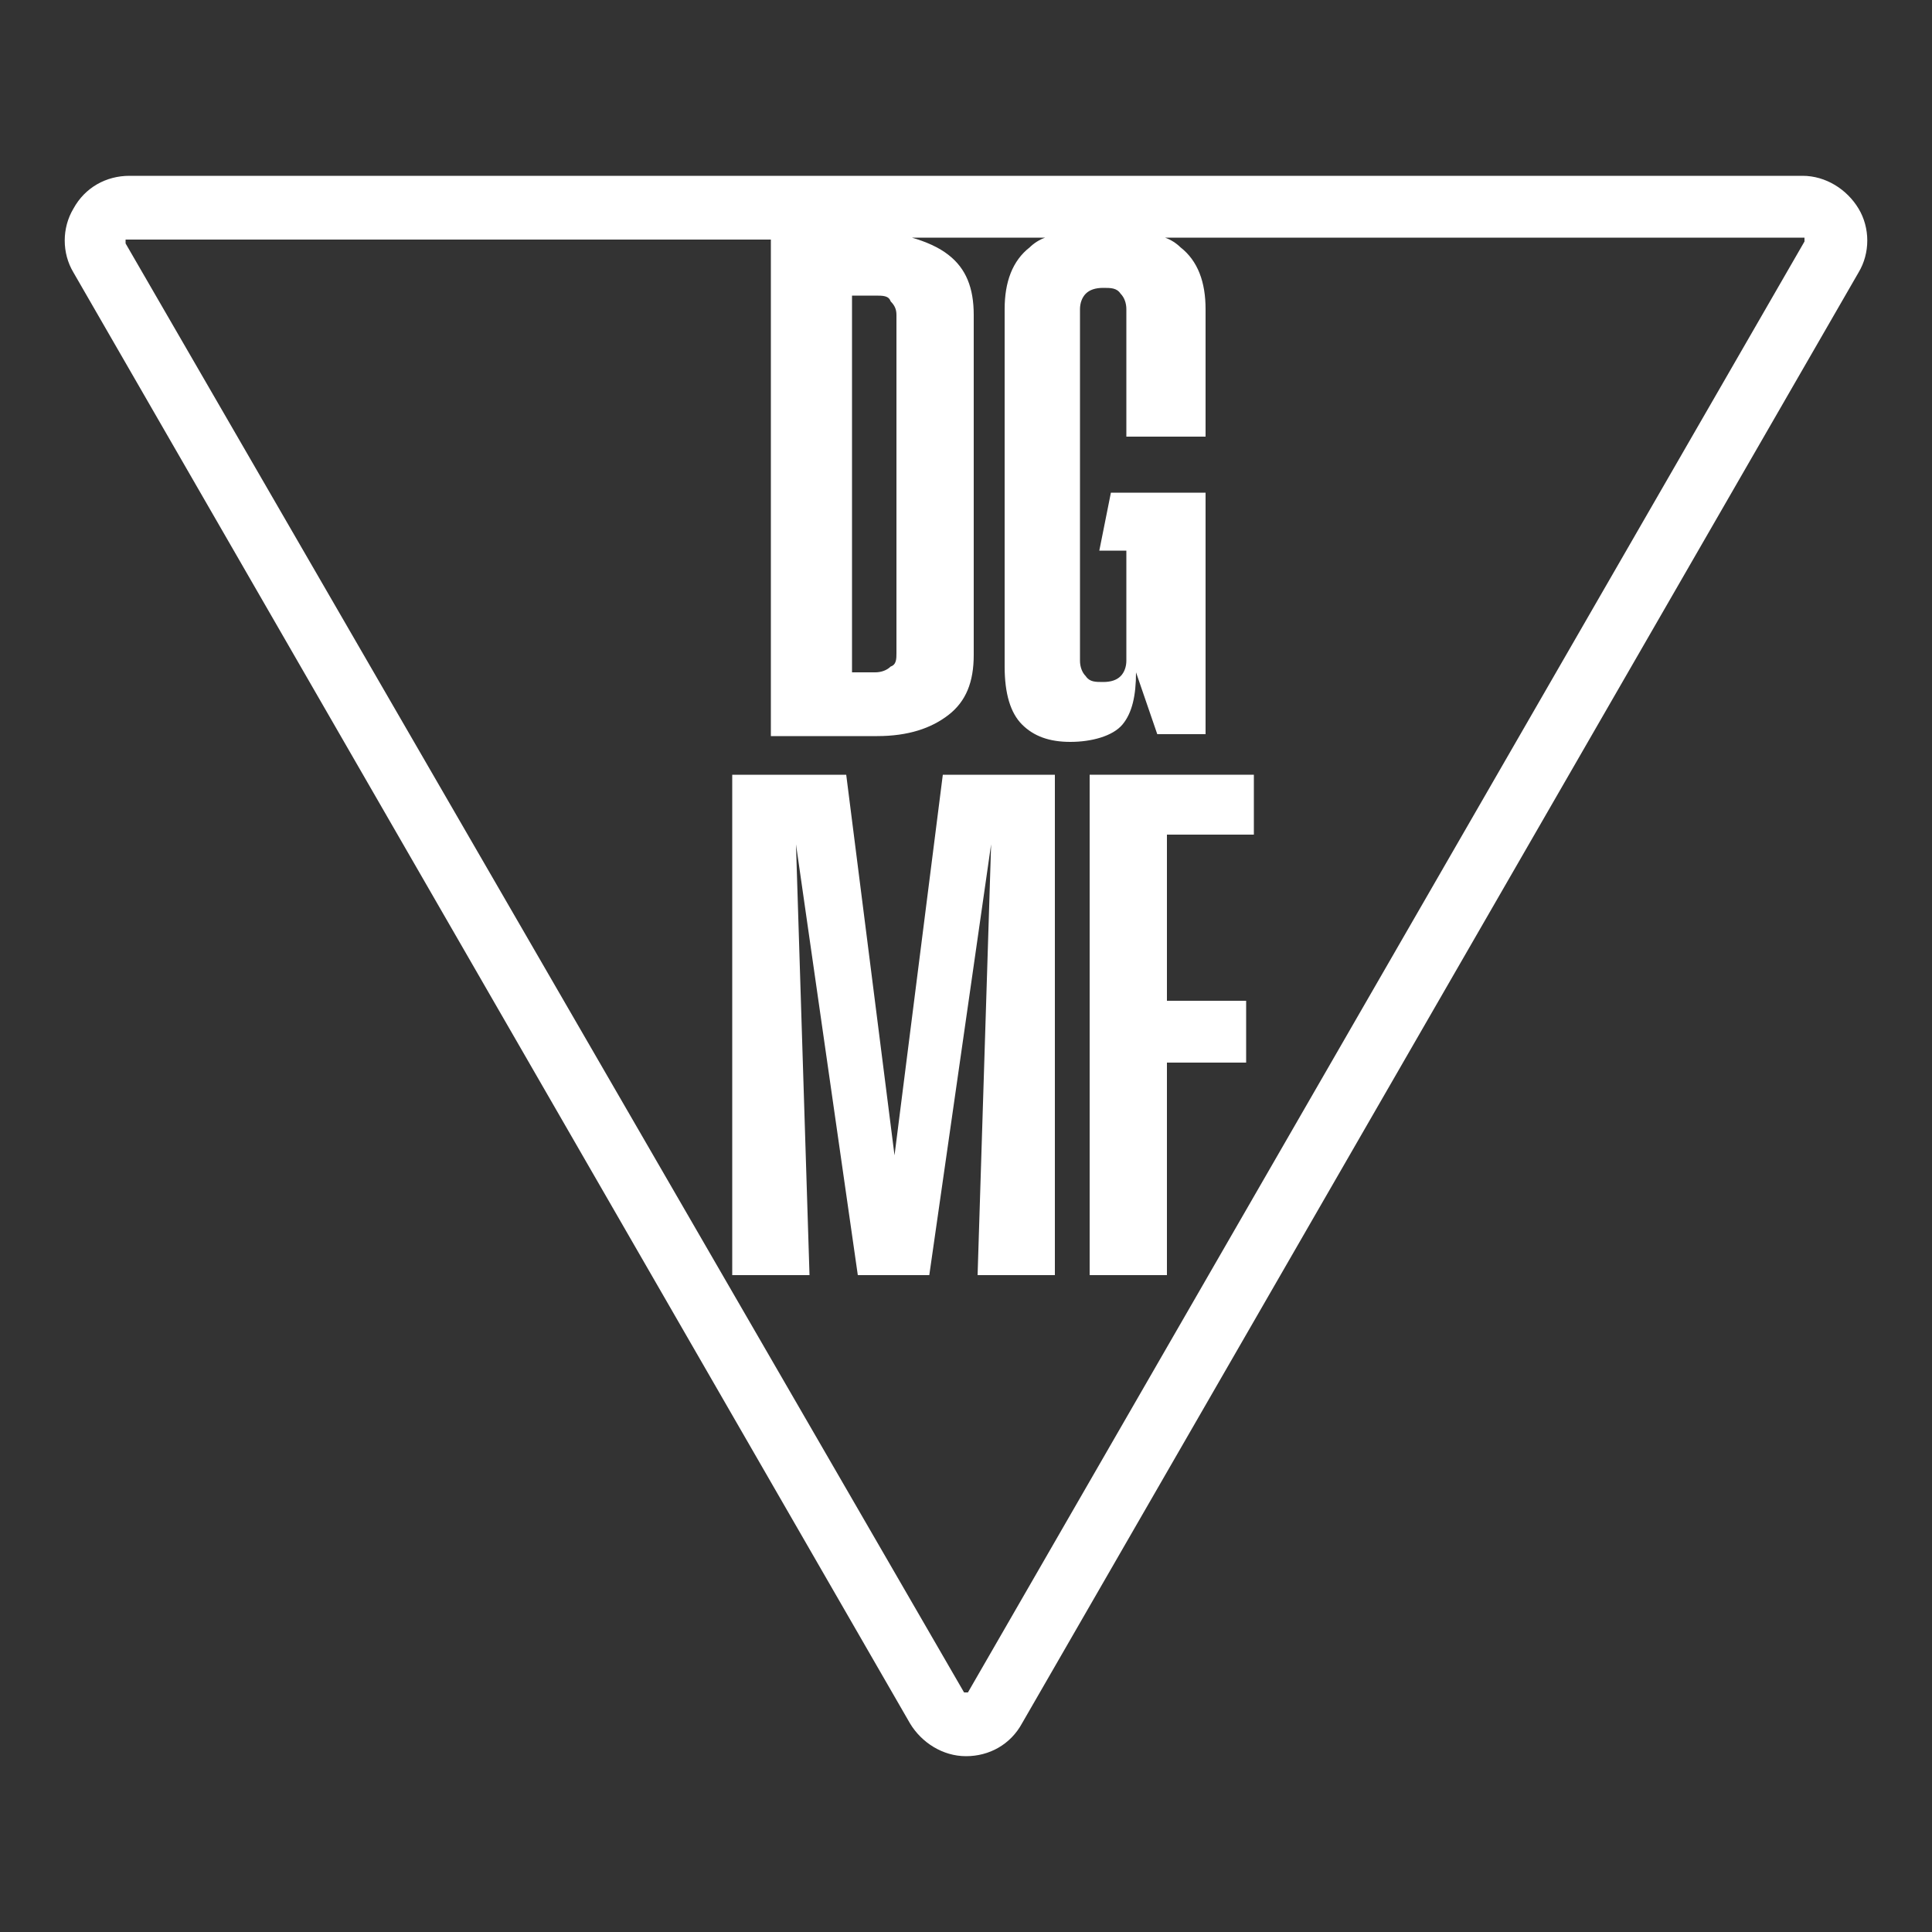
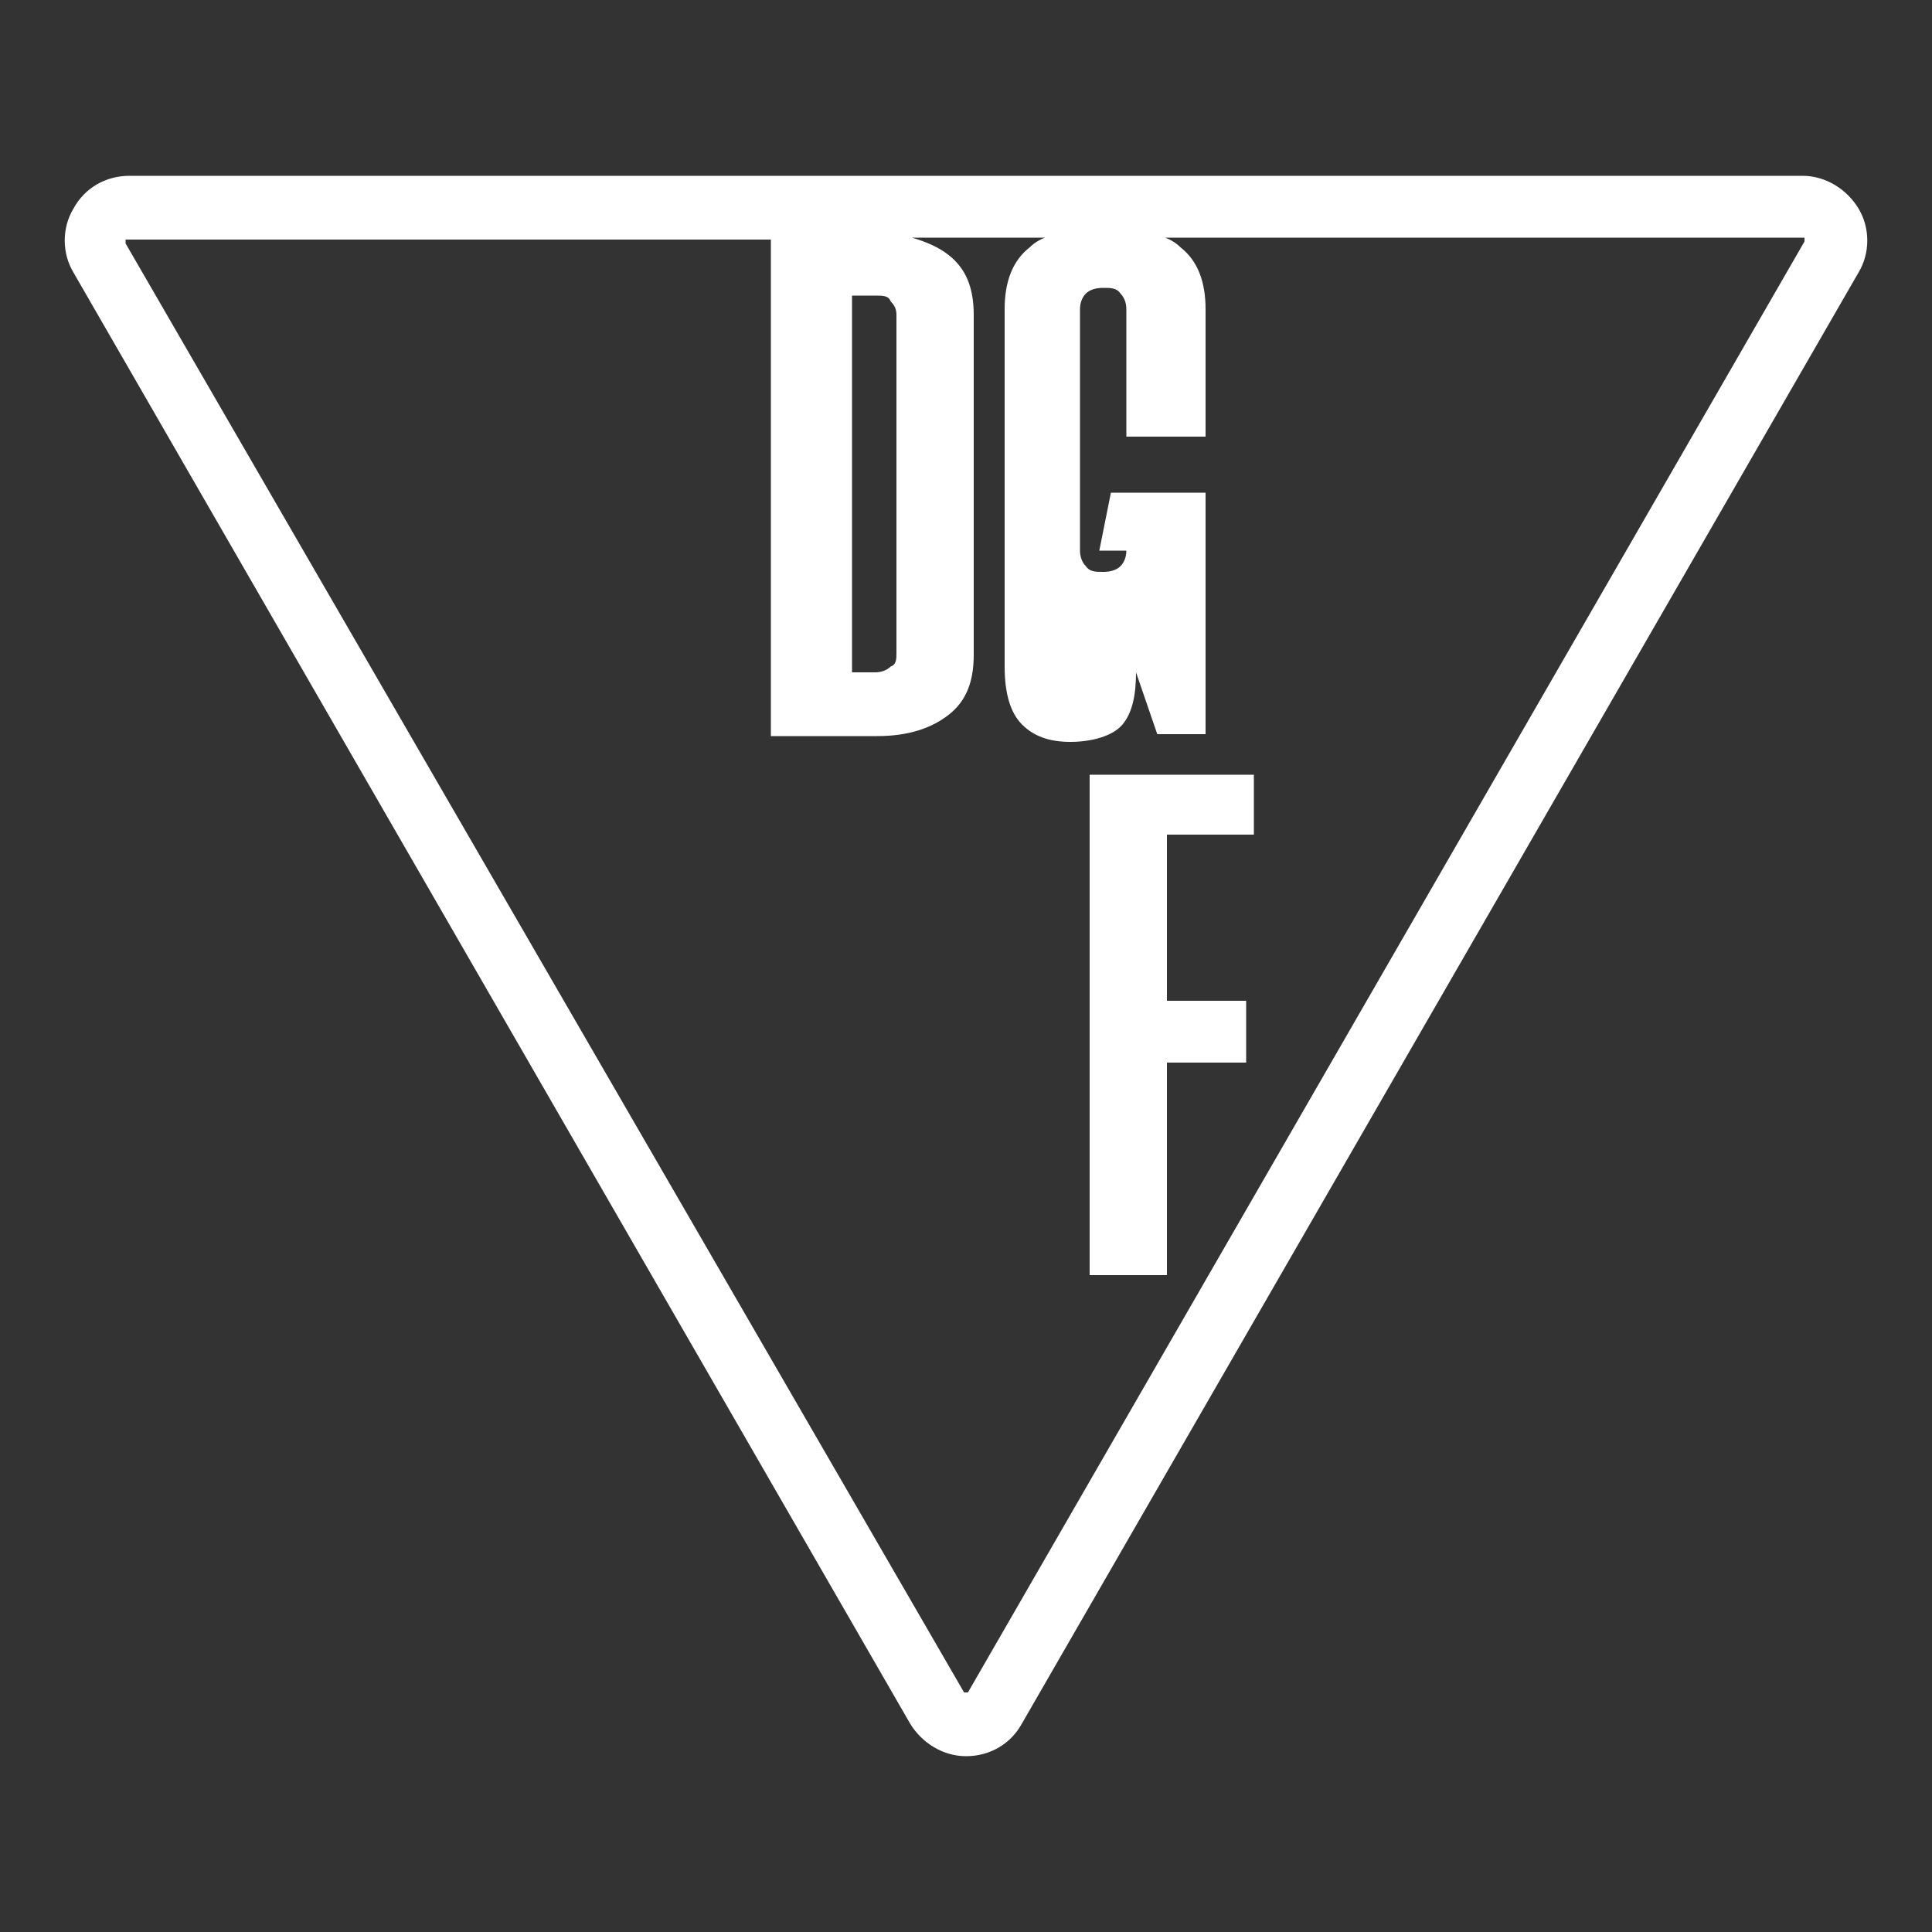
<svg xmlns="http://www.w3.org/2000/svg" id="Layer_1" data-name="Layer 1" version="1.1" viewBox="0 0 100 100">
  <rect x="0" y="0" width="100" height="100" fill="#333333" stroke="none" />
  <defs>
    <style>
      .cls-1 {
        fill: #fff;
        stroke-width: 0px;
      }
    </style>
  </defs>
-   <path class="cls-1" d="M47.1,89.2c.6,1,1.7,1.7,2.9,1.7h0c1.2,0,2.3-.6,2.9-1.7L96.2,14.1c.6-1,.6-2.3,0-3.3-.6-1-1.7-1.7-2.9-1.7H6.7c-1.2,0-2.3.6-2.9,1.7-.6,1-.6,2.3,0,3.3l43.3,75.1ZM46.4,16.3v17.5c0,.3,0,.6-.3.7-.2.2-.5.3-.8.3h-1.2V15.3h1.2c.4,0,.7,0,.8.3.2.2.3.4.3.7ZM6.5,12.4c0,0,.1,0,.1,0h33.3v25.7h5.5c1.6,0,2.8-.4,3.7-1.1.9-.7,1.3-1.7,1.3-3.1v-17.6c0-1.4-.4-2.4-1.3-3.1-.5-.4-1.2-.7-1.9-.9h6.9c-.3.1-.6.3-.8.5-.9.7-1.3,1.8-1.3,3.2v18.5c0,1.4.3,2.4.9,3,.6.6,1.4.9,2.5.9s2.2-.3,2.7-.9c.5-.6.7-1.5.7-2.7l1.1,3.2h2.5v-12.5h-4.9l-.6,3h1.4v5.7c0,.3-.1.6-.3.8-.2.2-.5.3-.9.3s-.7,0-.9-.3c-.2-.2-.3-.5-.3-.8V16c0-.3.1-.6.3-.8.2-.2.5-.3.9-.3s.7,0,.9.3c.2.2.3.5.3.8v6.6h4.1v-6.6c0-1.4-.4-2.5-1.3-3.2-.2-.2-.5-.4-.8-.5h33s0,0,.1,0c0,0,0,.1,0,.2l-43.3,75.1s0,0-.1,0-.1,0-.1,0L6.5,12.6s0,0,0-.2Z" />
-   <polygon class="cls-1" points="41.2 43.7 44.4 66 48.1 66 51.3 43.7 50.6 66 54.6 66 54.6 40.1 48.8 40.1 46.3 59.8 43.8 40.1 37.9 40.1 37.9 66 41.9 66 41.2 43.7" />
+   <path class="cls-1" d="M47.1,89.2c.6,1,1.7,1.7,2.9,1.7h0c1.2,0,2.3-.6,2.9-1.7L96.2,14.1c.6-1,.6-2.3,0-3.3-.6-1-1.7-1.7-2.9-1.7H6.7c-1.2,0-2.3.6-2.9,1.7-.6,1-.6,2.3,0,3.3l43.3,75.1ZM46.4,16.3v17.5c0,.3,0,.6-.3.7-.2.2-.5.3-.8.3h-1.2V15.3h1.2c.4,0,.7,0,.8.3.2.2.3.4.3.7ZM6.5,12.4c0,0,.1,0,.1,0h33.3v25.7h5.5c1.6,0,2.8-.4,3.7-1.1.9-.7,1.3-1.7,1.3-3.1v-17.6c0-1.4-.4-2.4-1.3-3.1-.5-.4-1.2-.7-1.9-.9h6.9c-.3.1-.6.3-.8.5-.9.7-1.3,1.8-1.3,3.2v18.5c0,1.4.3,2.4.9,3,.6.6,1.4.9,2.5.9s2.2-.3,2.7-.9c.5-.6.7-1.5.7-2.7l1.1,3.2h2.5v-12.5h-4.9l-.6,3h1.4c0,.3-.1.6-.3.8-.2.2-.5.3-.9.3s-.7,0-.9-.3c-.2-.2-.3-.5-.3-.8V16c0-.3.1-.6.3-.8.2-.2.5-.3.9-.3s.7,0,.9.3c.2.2.3.5.3.8v6.6h4.1v-6.6c0-1.4-.4-2.5-1.3-3.2-.2-.2-.5-.4-.8-.5h33s0,0,.1,0c0,0,0,.1,0,.2l-43.3,75.1s0,0-.1,0-.1,0-.1,0L6.5,12.6s0,0,0-.2Z" />
  <polygon class="cls-1" points="60.4 55 64.5 55 64.5 51.8 60.4 51.8 60.4 43.2 64.9 43.2 64.9 40.1 60.4 40.1 60.4 40.1 56.4 40.1 56.4 66 60.4 66 60.4 55" />
</svg>